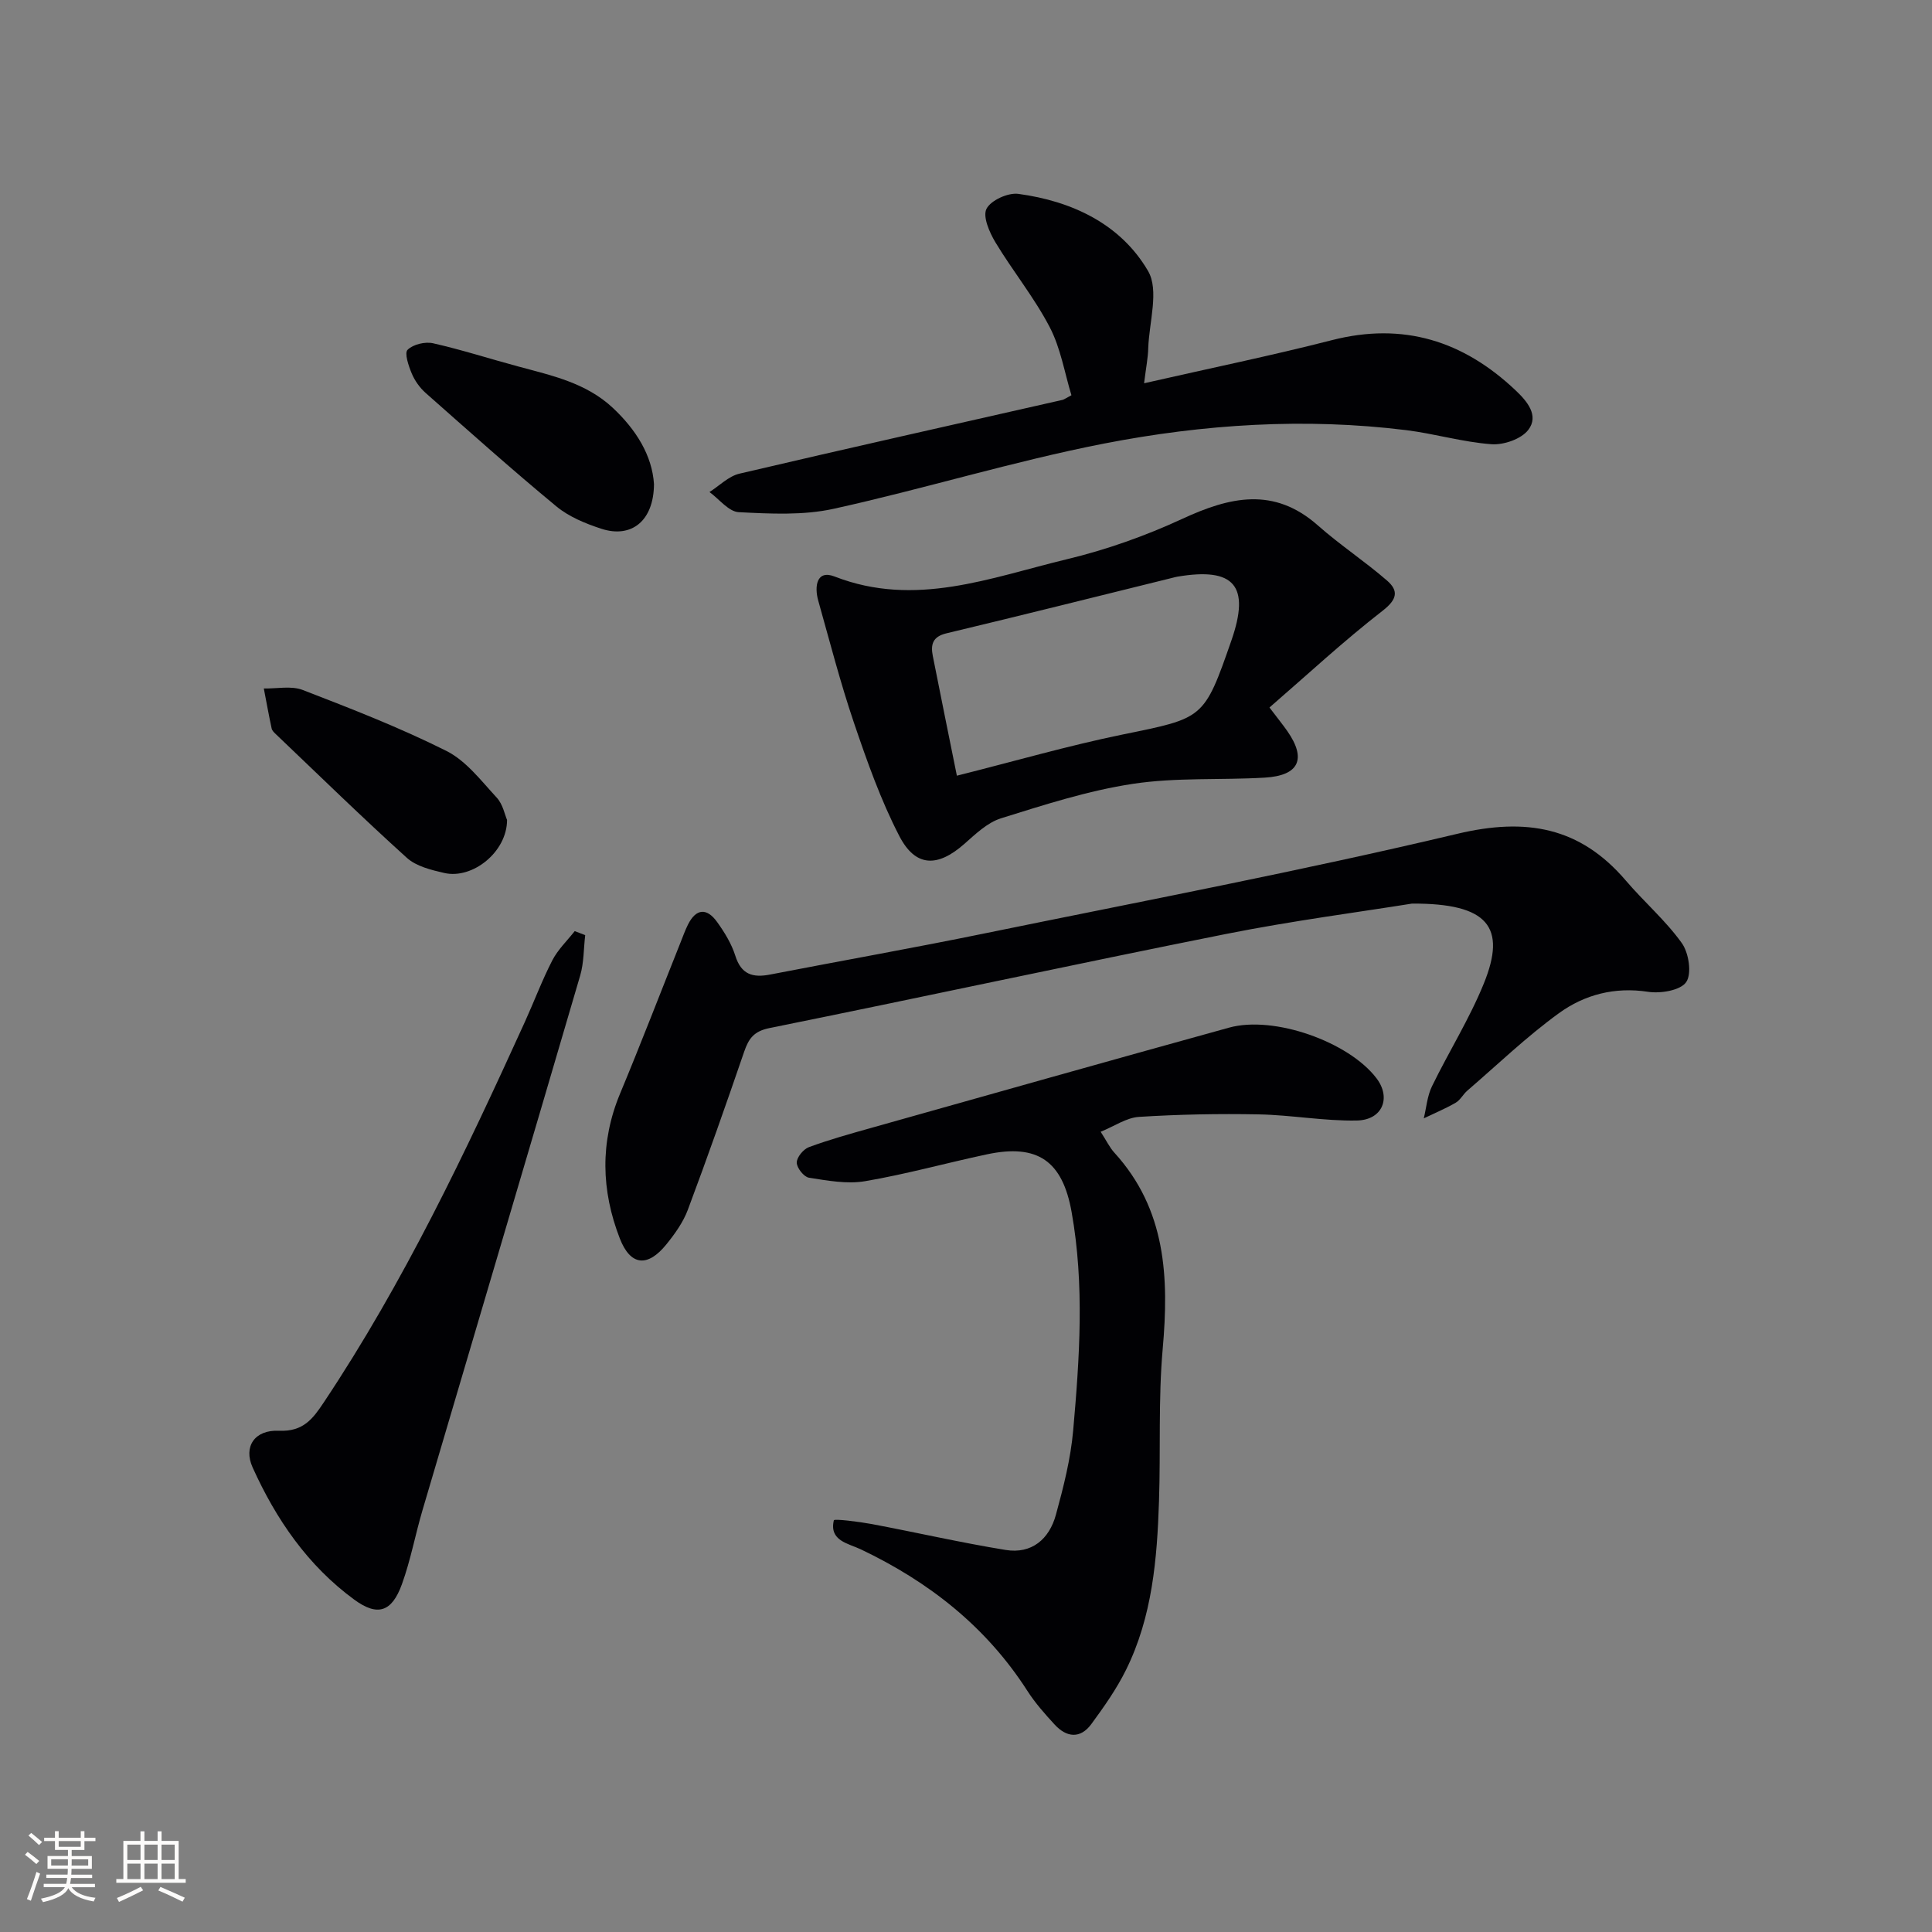
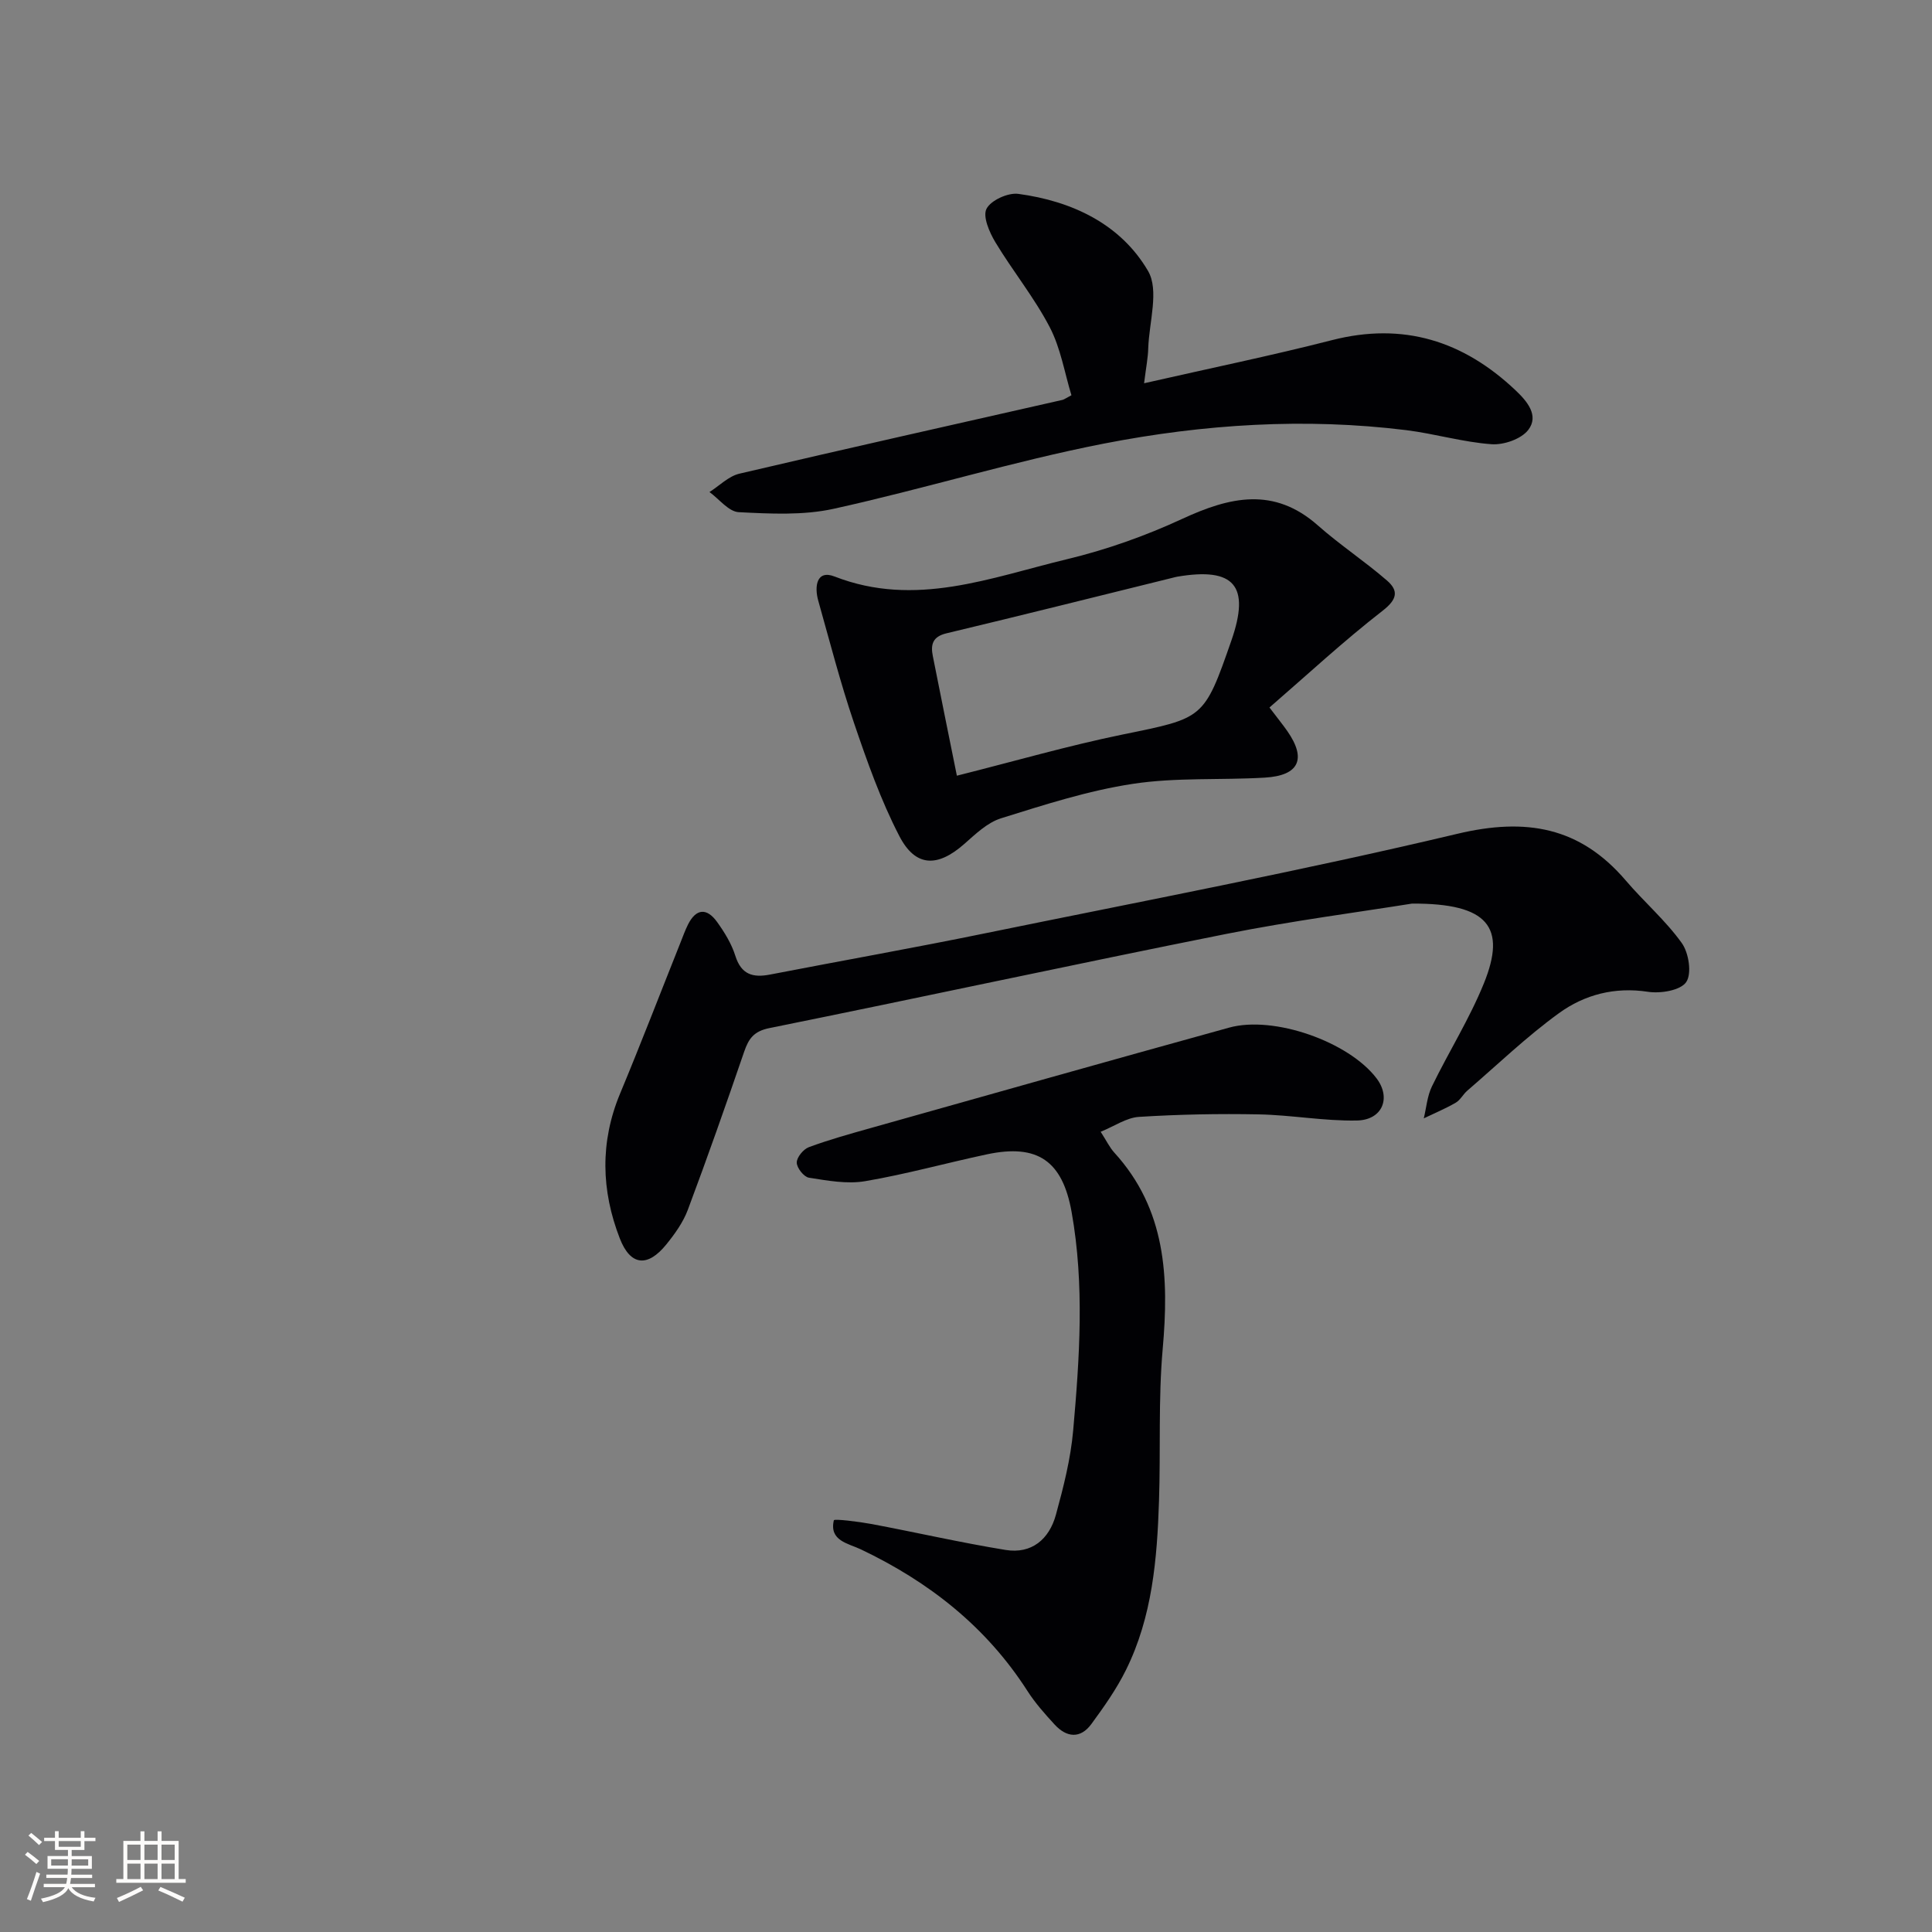
<svg xmlns="http://www.w3.org/2000/svg" enable-background="new 0 0 400 400" viewBox="0 0 400 400">
  <rect x="0" y="0" width="400" height="400" fill="#808080" stroke="none" />
  <g fill="#010104">
    <path d="m227.88 234.32c1.21 1.87 1.85 3.24 2.82 4.31 10.74 11.77 11.34 25.84 10.02 40.7-.92 10.42-.41 20.96-.76 31.44-.39 12-1.39 23.96-6.82 34.94-1.96 3.97-4.56 7.66-7.19 11.24-2.28 3.1-5.13 2.79-7.6.1-2.02-2.2-4.04-4.47-5.64-6.97-8.53-13.3-20.38-22.59-34.5-29.31-2.59-1.23-6.57-1.76-5.57-6.01.08-.35 5.16.28 7.85.78 9.25 1.74 18.43 3.85 27.71 5.36 5.41.88 9.03-2.24 10.41-7.27 1.57-5.73 3.06-11.58 3.58-17.47 1.33-15.05 2.36-30.16-.32-45.2-1.89-10.63-7.06-14.19-17.52-11.97-8.43 1.79-16.75 4.12-25.23 5.56-3.75.64-7.8-.12-11.64-.72-1.04-.16-2.52-2.03-2.52-3.13-.01-1.09 1.37-2.77 2.5-3.19 4.19-1.55 8.51-2.75 12.81-3.96 24.72-6.96 49.44-13.95 74.2-20.79 9.28-2.57 24.79 2.93 30.53 10.5 3.06 4.03 1.24 8.63-4.08 8.73-6.76.13-13.54-1.14-20.32-1.27-8.27-.16-16.56 0-24.81.52-2.58.17-5.07 1.93-7.91 3.08z" />
    <path d="m292.34 187.08c-10.68 1.72-24.69 3.54-38.51 6.29-31.54 6.29-62.98 13.11-94.51 19.48-3.22.65-4.3 2.14-5.24 4.87-3.76 10.97-7.61 21.92-11.68 32.78-.97 2.58-2.69 4.98-4.45 7.15-3.87 4.78-7.42 4.43-9.62-1.23-3.86-9.93-4.13-19.95.05-30 4.32-10.38 8.36-20.88 12.53-31.33.49-1.23.94-2.49 1.53-3.67 1.7-3.39 3.93-3.46 6.03-.53 1.54 2.14 2.99 4.51 3.77 6.99 1.23 3.91 3.64 4.58 7.2 3.89 14.82-2.87 29.68-5.5 44.47-8.53 32.65-6.68 65.41-12.91 97.82-20.61 14.22-3.38 25.37-1.45 34.87 9.67 3.76 4.41 8.24 8.26 11.59 12.94 1.46 2.03 2.12 6.34.92 8.09-1.18 1.73-5.31 2.41-7.91 2.01-6.9-1.05-13.15.59-18.44 4.43-6.69 4.85-12.69 10.63-18.97 16.04-.88.76-1.45 1.95-2.41 2.5-2.11 1.22-4.39 2.17-6.6 3.23.54-2.22.71-4.61 1.69-6.62 3.48-7.16 7.77-13.97 10.75-21.32 4.71-11.61.96-16.6-14.88-16.52z" />
    <path d="m262.83 146.48c1.9 2.51 2.85 3.66 3.7 4.89 4.01 5.76 2.45 9.21-4.67 9.63-9.11.54-18.36-.08-27.33 1.29-9.25 1.4-18.3 4.33-27.28 7.13-2.84.89-5.31 3.29-7.65 5.35-5.48 4.81-10.05 4.8-13.4-1.67-3.86-7.45-6.69-15.49-9.4-23.46-2.82-8.31-5.01-16.83-7.39-25.28-.83-2.93-.36-6.46 3.38-5 16.71 6.51 32.33.21 48.07-3.57 8.18-1.96 16.27-4.83 23.9-8.36 9.86-4.56 18.98-6.71 28.1 1.36 4.57 4.04 9.71 7.42 14.32 11.42 2.4 2.09 2.12 3.87-.9 6.22-8.09 6.28-15.61 13.26-23.45 20.05zm-64.72 14.12c11.91-2.99 23.05-6.22 34.38-8.54 16.73-3.42 16.78-3.14 22.45-19.43 3.95-11.35.64-15.25-11.22-13.23-.33.06-.65.15-.97.23-15.59 3.85-31.17 7.76-46.79 11.49-2.91.69-3.3 2.36-2.83 4.71 1.63 8.27 3.32 16.52 4.98 24.77z" />
    <path d="m236.87 79.35c13.75-3.13 26.41-5.73 38.91-8.93 14.78-3.78 27.21.17 38.01 10.4 2.36 2.23 4.91 5.21 2.62 8.19-1.45 1.89-5.09 3.15-7.62 2.96-5.91-.43-11.72-2.17-17.63-2.91-20.99-2.6-41.95-1.24-62.55 2.77-18.83 3.67-37.26 9.38-56.01 13.51-6.31 1.39-13.11 1.03-19.65.7-2.09-.11-4.05-2.71-6.06-4.17 2.05-1.3 3.95-3.27 6.19-3.8 22.27-5.23 44.6-10.21 66.91-15.28.3-.07.57-.29 1.84-.96-1.41-4.59-2.22-9.74-4.51-14.12-3.2-6.14-7.66-11.61-11.24-17.56-1.23-2.05-2.66-5.33-1.83-6.93.91-1.76 4.46-3.37 6.59-3.08 11.12 1.5 21.17 6.24 26.85 15.96 2.33 3.98.23 10.58.04 15.98-.04 1.92-.43 3.84-.86 7.27z" />
-     <path d="m121.16 193.61c-.33 2.79-.26 5.7-1.04 8.37-10.82 36.92-21.77 73.8-32.65 110.7-1.5 5.09-2.46 10.35-4.26 15.32-2.09 5.77-5.05 6.72-9.86 3.19-9.63-7.05-16.21-16.65-21.05-27.38-1.93-4.28.39-7.82 5.46-7.59 5.04.23 7.04-2.51 9.29-5.89 16.56-24.84 29.31-51.69 41.63-78.78 1.92-4.23 3.55-8.6 5.67-12.72 1.15-2.22 3.06-4.05 4.64-6.05.72.28 1.45.55 2.17.83z" />
-     <path d="m135.4 100.22c-.04 7.62-4.66 11.29-10.91 9.25-3.27-1.07-6.69-2.47-9.3-4.63-9.2-7.6-18.11-15.57-27.06-23.48-1.21-1.07-2.26-2.54-2.88-4.03-.66-1.57-1.56-4.23-.86-4.91 1.14-1.13 3.62-1.72 5.27-1.35 5.98 1.35 11.84 3.25 17.77 4.84 6.89 1.86 13.87 3.36 19.39 8.48 4.95 4.62 8.2 9.96 8.58 15.83z" />
-     <path d="m104.98 169.76c0 6.62-7.15 12.33-13 10.98-2.7-.62-5.79-1.37-7.74-3.13-9.22-8.33-18.12-17.02-27.12-25.6-.36-.34-.79-.75-.88-1.19-.59-2.75-1.09-5.52-1.62-8.28 2.7.06 5.68-.6 8.05.31 10.05 3.88 20.13 7.8 29.75 12.62 4.09 2.05 7.21 6.2 10.45 9.7 1.26 1.38 1.65 3.55 2.11 4.59z" />
  </g>
  <path d="m5.17 384 .55-.58c.85.61 1.65 1.24 2.4 1.87l-.59.64c-.83-.73-1.62-1.38-2.36-1.93m1.22 9.53-.82-.34c.71-1.76 1.37-3.64 1.98-5.63.24.13.5.25.76.36-.6 1.67-1.24 3.54-1.92 5.61m-.5-13.5.57-.54c.56.44 1.31 1.06 2.26 1.87l-.64.64c-.68-.66-1.41-1.32-2.19-1.97m3.25.46h2.24v-1.36h.77v1.36h4.57v-1.36h.76v1.36h2.28v.69h-2.28v1.84h-2.64v1.26h4.18v2.64h-4.21c0 .45-.02.86-.05 1.21h4.32v.69h-4.38c-.04.34-.1.75-.19 1.22h5.15v.69h-4.82c.87 1.19 2.51 1.92 4.93 2.19-.17.31-.3.57-.37.76-2.77-.49-4.52-1.41-5.26-2.76-.56 1.26-2.3 2.23-5.24 2.9-.12-.25-.26-.48-.43-.72 2.73-.55 4.38-1.34 4.96-2.38h-4.38v-.69h4.65c.1-.38.17-.79.21-1.22h-4.32v-.69h4.4c.03-.34.05-.75.05-1.21h-4.2v-2.64h4.23v-1.26h-2.69v-1.84h-2.24zm1.46 4.46v1.29h3.45c.01-.4.02-.57.01-.53v-.32-.45h-3.46zm1.55-2.59h4.57v-1.19h-4.57zm6.11 2.59h-3.42v.77c-.01.19-.01.37-.02.53h3.44z" fill="#fcfbfa" />
  <path d="m32.63 379.16h.82v1.98h3.54v7.89h1.46v.78h-14.37v-.78h1.46v-7.89h3.54v-1.98h.82v1.98h2.73zm-3.49 11.48.5.73c-1.61.82-3.28 1.63-5 2.41-.13-.27-.28-.55-.44-.82 1.75-.72 3.4-1.49 4.94-2.32m-2.78-5.55h2.73v-3.18h-2.73zm0 3.95h2.73v-3.2h-2.73zm3.54-3.95h2.73v-3.18h-2.73zm0 3.95h2.73v-3.2h-2.73zm7.89 4.68c-1.84-.92-3.51-1.7-5.02-2.32l.45-.73c1.89.8 3.57 1.55 5.04 2.23zm-1.62-11.81h-2.73v3.18h2.73zm-2.73 7.13h2.73v-3.2h-2.73z" fill="#fcfbfa" />
</svg>